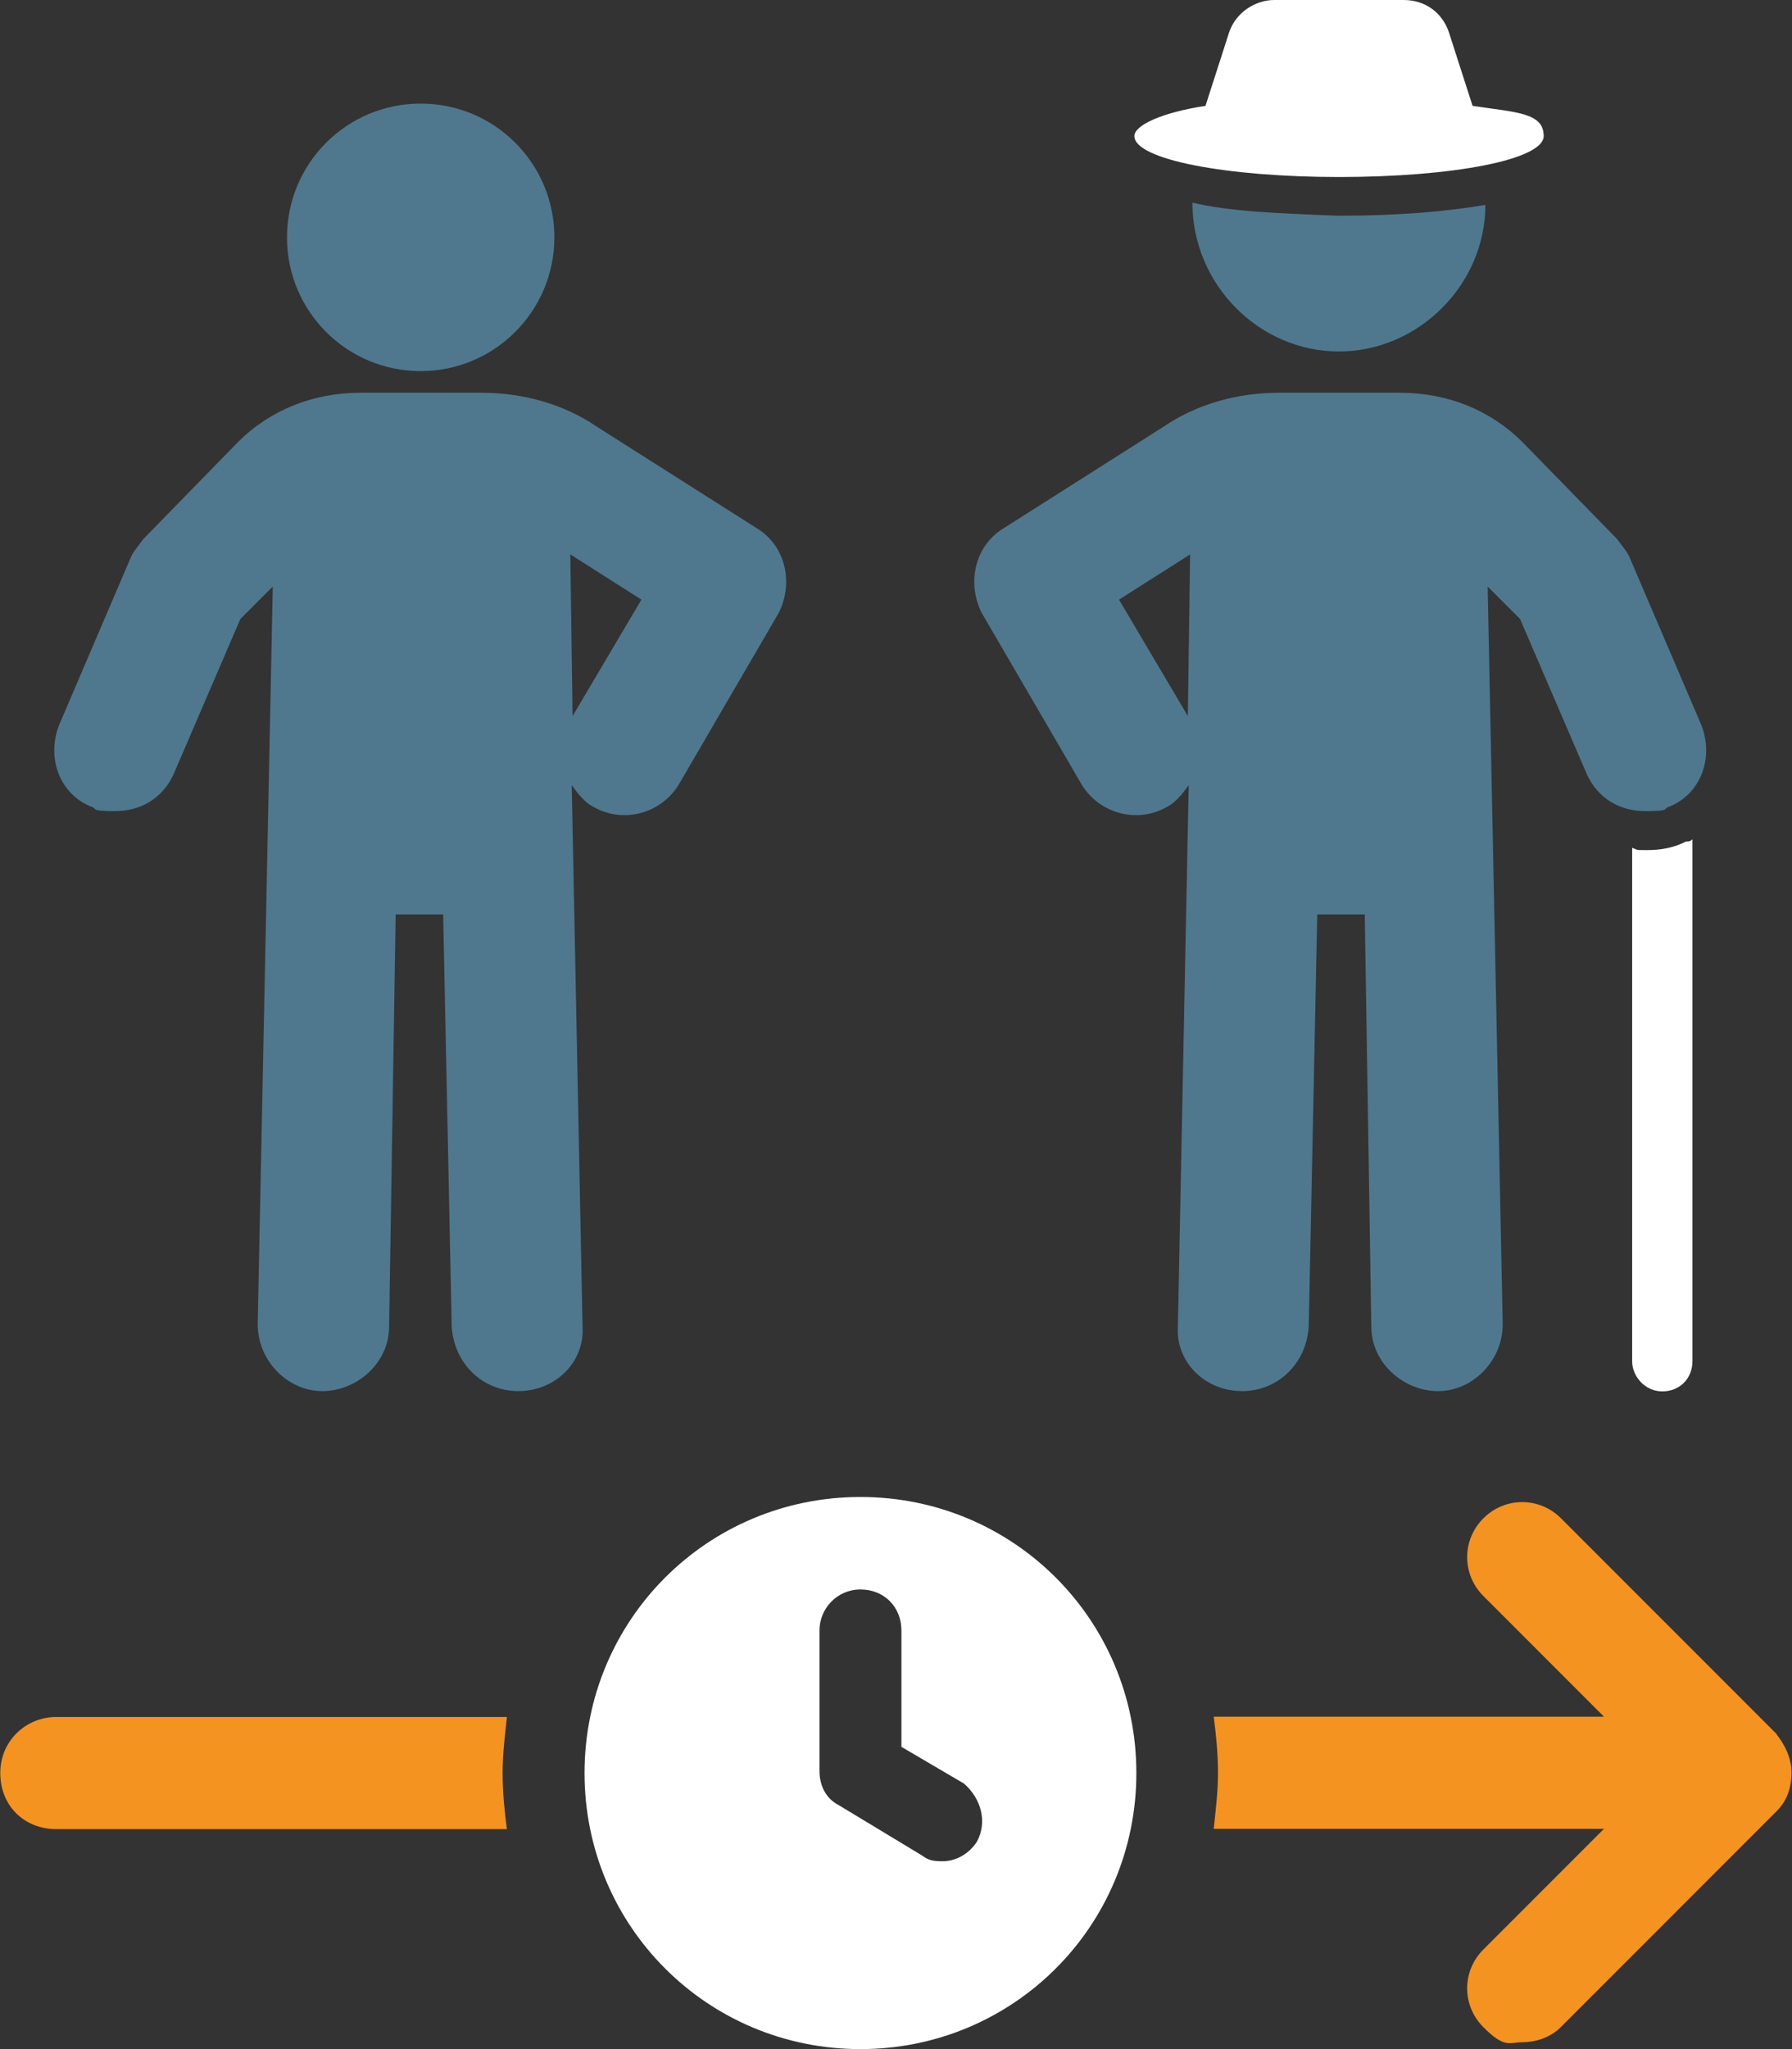
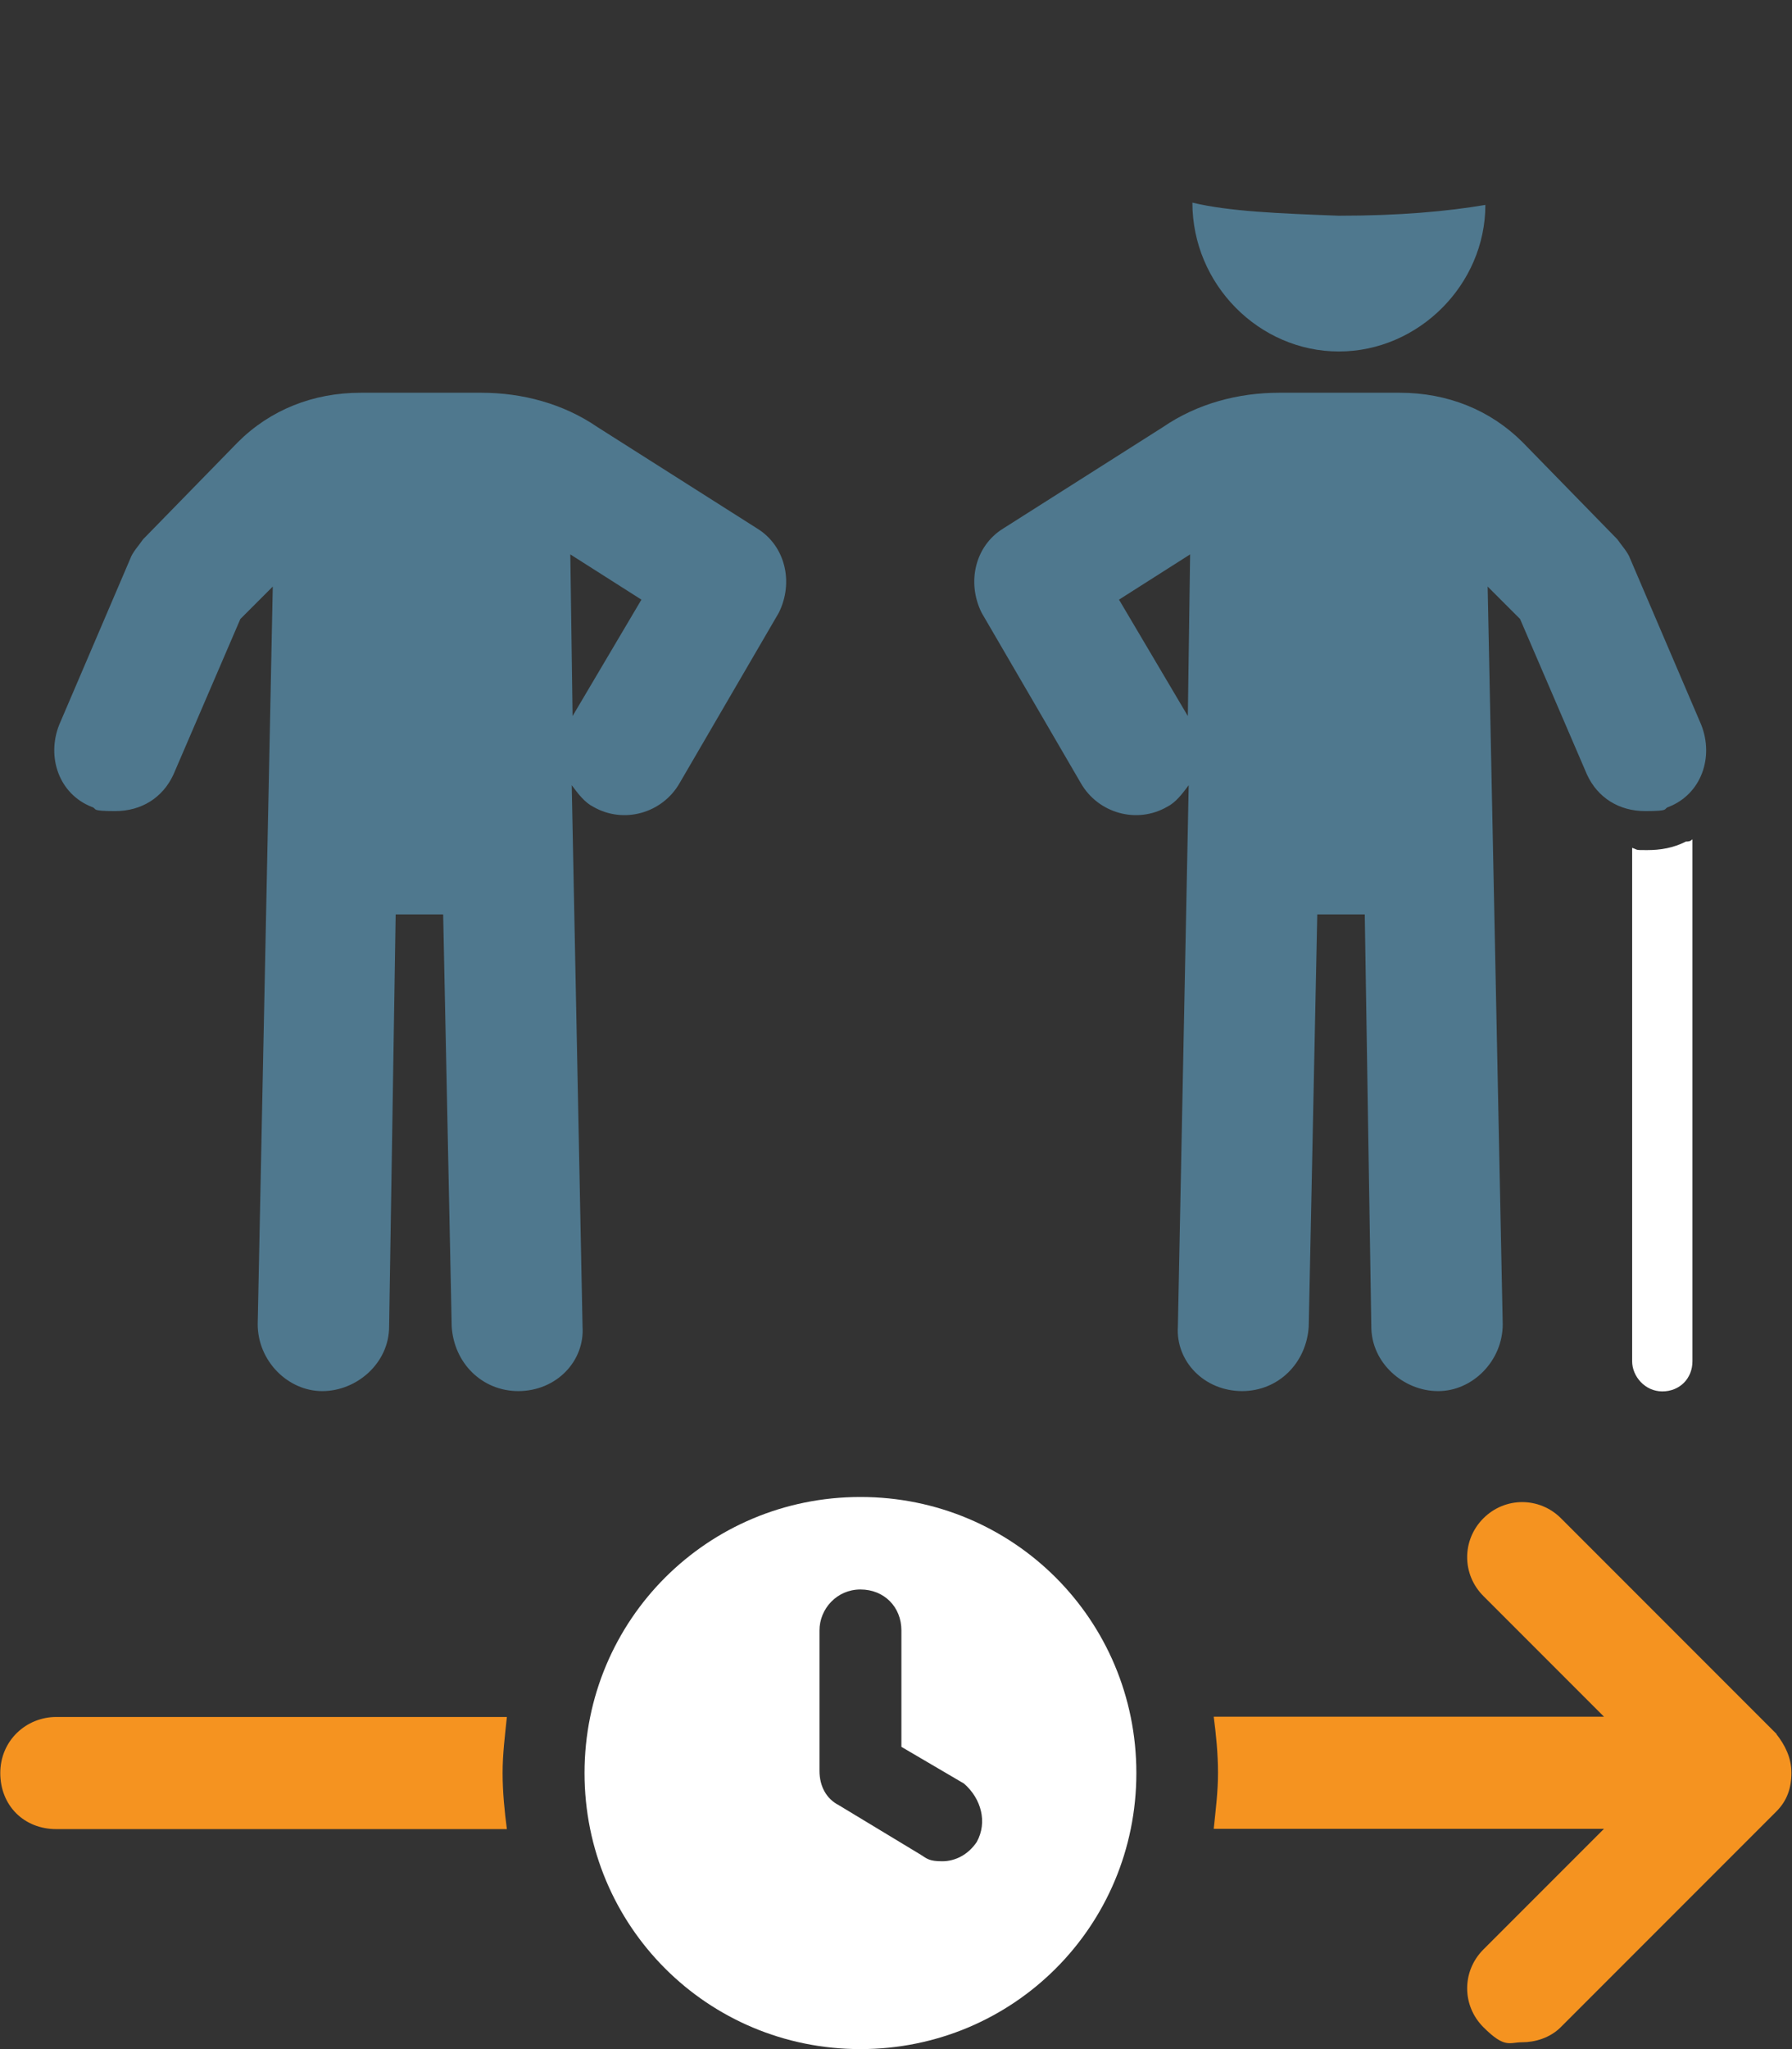
<svg xmlns="http://www.w3.org/2000/svg" id="a" version="1.1" viewBox="0 0 630 720">
  <rect x="0" y="0" width="630" height="720" fill="#333333" stroke="none" />
  <defs>
    <style>
      .cls-1 {
        fill: #f59320;
      }

      .cls-1, .cls-2, .cls-3 {
        stroke-width: 0px;
      }

      .cls-2 {
        fill: #4f788e;
      }

      .cls-3 {
        fill: #fff;
      }
    </style>
  </defs>
  <path class="cls-3" d="M573.8,297.9v180.4c0,5.3,4.5,10.6,10.6,10.6s10.6-4.5,10.6-10.6v-183.4c-.8.8-1.5.8-2.3.8-4.5,2.3-9.1,3-13.6,3s-3,0-5.3-.8h0Z" />
  <path class="cls-2" d="M436.6,488.8c12.9,0,22.7-9.9,23.5-22.7l3-144.8h16.7l2.3,144.8c0,12.9,11.4,22.7,23.5,22.7s22.7-10.6,22.7-23.5l-5.3-259.2,11.4,11.4,23.5,54.6c3.8,8.3,11.4,12.9,20.5,12.9s6.1-.8,8.3-1.5c11.4-4.5,15.9-17.4,11.4-28.8l-25-58.4c-.8-2.3-3-4.6-4.5-6.8l-33.3-34.1c-11.4-11.4-26.5-17.4-43.2-17.4h-42.4c-14.4,0-28.8,3.8-40.9,12.1l-56.1,35.6c-9.9,6.1-12.9,18.9-7.6,29.6l34.9,59.9c6.1,10.6,19.7,14.4,30.3,8.3,3-1.5,5.3-4.5,7.6-7.6l-3.8,190.2c-.8,12.1,9.1,22.7,22.7,22.7-.8,0,0,0,0,0h0ZM393.4,210.7l25-15.9-.8,56.8-24.2-40.9h0Z" />
  <path class="cls-2" d="M182.3,488.8c-12.9,0-22.7-9.9-23.5-22.7l-3-144.8h-16.7l-2.3,144.8c0,12.9-11.4,22.7-23.5,22.7s-22.7-10.6-22.7-23.5l5.3-259.2-11.4,11.4-23.5,54.6c-3.8,8.3-11.4,12.9-20.5,12.9s-6.1-.8-8.3-1.5c-11.4-4.5-15.9-17.4-11.4-28.8l25-58.4c.8-2.3,3-4.6,4.5-6.8l33.3-34.1c11.4-11.4,26.5-17.4,43.2-17.4h42.4c14.4,0,28.8,3.8,40.9,12.1l56.1,35.6c9.9,6.1,12.9,18.9,7.6,29.6l-34.9,59.9c-6.1,10.6-19.7,14.4-30.3,8.3-3-1.5-5.3-4.5-7.6-7.6l3.8,190.2c.8,12.1-9.1,22.7-22.7,22.7.8,0,0,0,0,0h0ZM225.5,210.7l-25-15.9.8,56.8,24.2-40.9h0Z" />
  <path class="cls-2" d="M419.2,71.2c0,28.8,23.5,52.3,51.5,52.3s51.5-23.5,51.5-51.5c-13.6,2.3-30.3,3.8-51.5,3.8-21.2-.8-38.6-1.5-51.5-4.6h0Z" />
-   <path class="cls-3" d="M470.7,62.2c40.2,0,72-6.1,72-14.4s-9.8-8.3-25-10.6l-8.3-25.8C507.1,4.5,501.1,0,493.5,0h-45.5C441.2,0,434.4,4.5,432.1,11.4l-8.3,25.8c-15.2,2.3-25,6.8-25,10.6,0,8.3,32.6,14.4,72,14.4h0Z" />
-   <path class="cls-2" d="M194.9,83.4c0,25.9-21,47-47,47s-47-21-47-47,21-47,47-47,47,21,47,47" />
  <path class="cls-1" d="M19.8,603.3c-10.6,0-19.7,8.3-19.7,19.7s8.3,19.7,19.7,19.7h158.4c-.8-6.1-1.5-12.9-1.5-19.7s.8-12.9,1.5-19.7H19.8Z" />
  <path class="cls-1" d="M624.6,609.3l-75.8-75.8c-7.6-7.6-19.7-7.6-27.3,0s-7.6,19.7,0,27.3l42.4,42.4h-137.2c.8,6.1,1.5,12.9,1.5,19.7s-.8,12.9-1.5,19.7h137.2l-42.4,42.4c-7.6,7.6-7.6,19.7,0,27.3s9.1,5.3,13.6,5.3,9.8-1.5,13.6-5.3l75.8-75.8c3.8-3.8,5.3-8.3,5.3-13.6s-2.3-9.8-5.3-13.6h0Z" />
  <path class="cls-3" d="M302.5,526c-53.8,0-97,43.2-97,97s43.2,97,97,97,97-43.2,97-97-43.2-97-97-97h0ZM343.4,647.2c-3,4.5-7.6,6.8-12.1,6.8s-5.3-.8-7.6-2.3l-28.8-17.4c-4.5-2.3-6.8-6.8-6.8-12.1v-49.3c0-7.6,6.1-14.4,14.4-14.4s14.4,6.1,14.4,14.4v40.9l22,12.9c6.1,5.3,8.3,13.6,4.5,20.5h0Z" />
</svg>